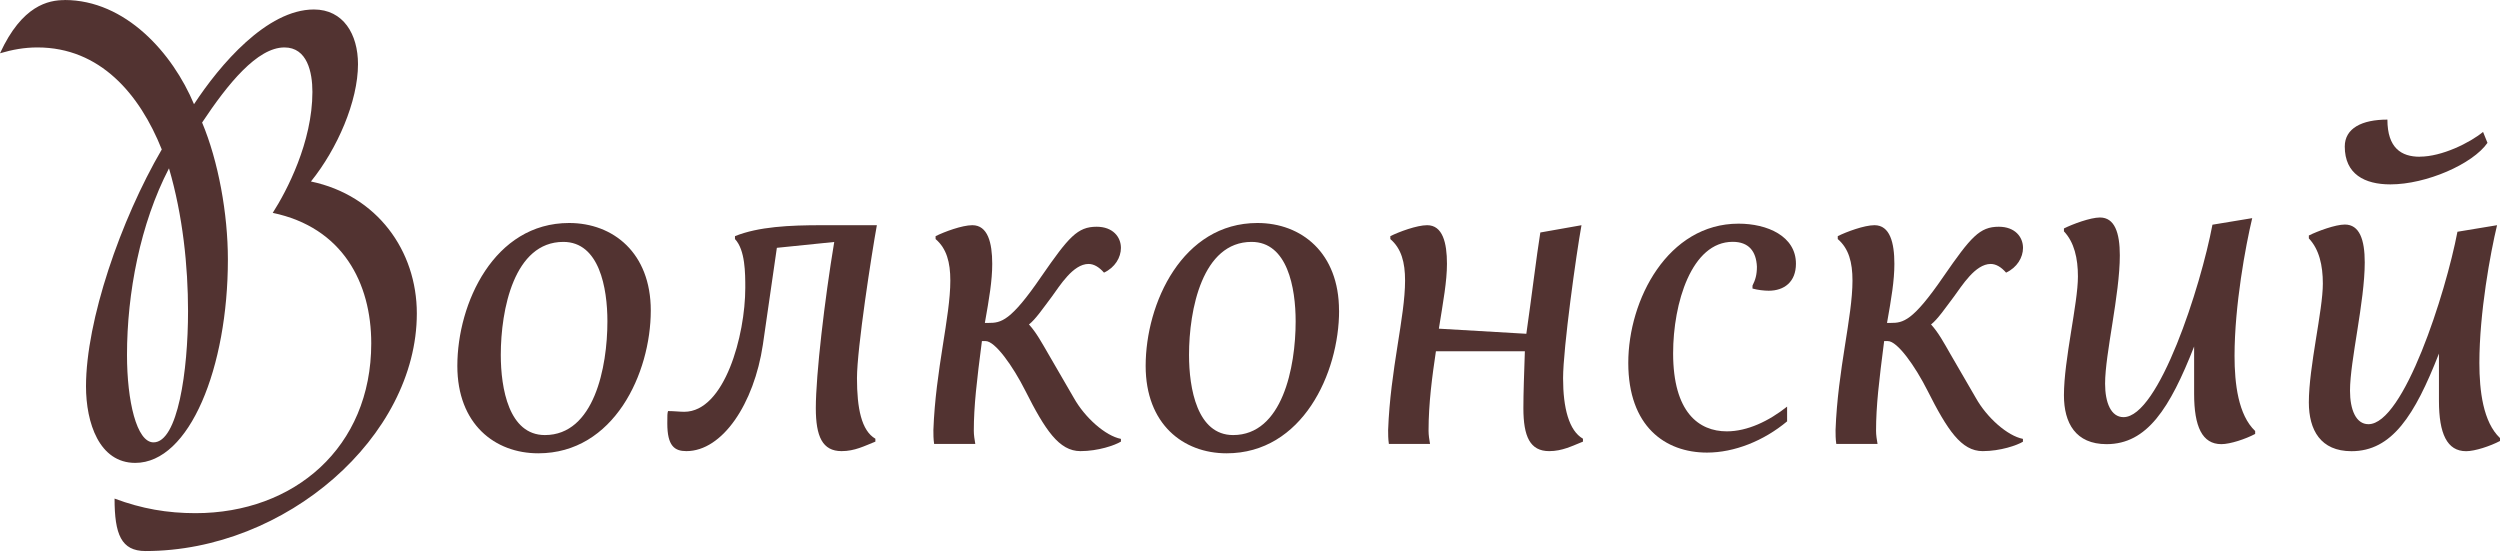
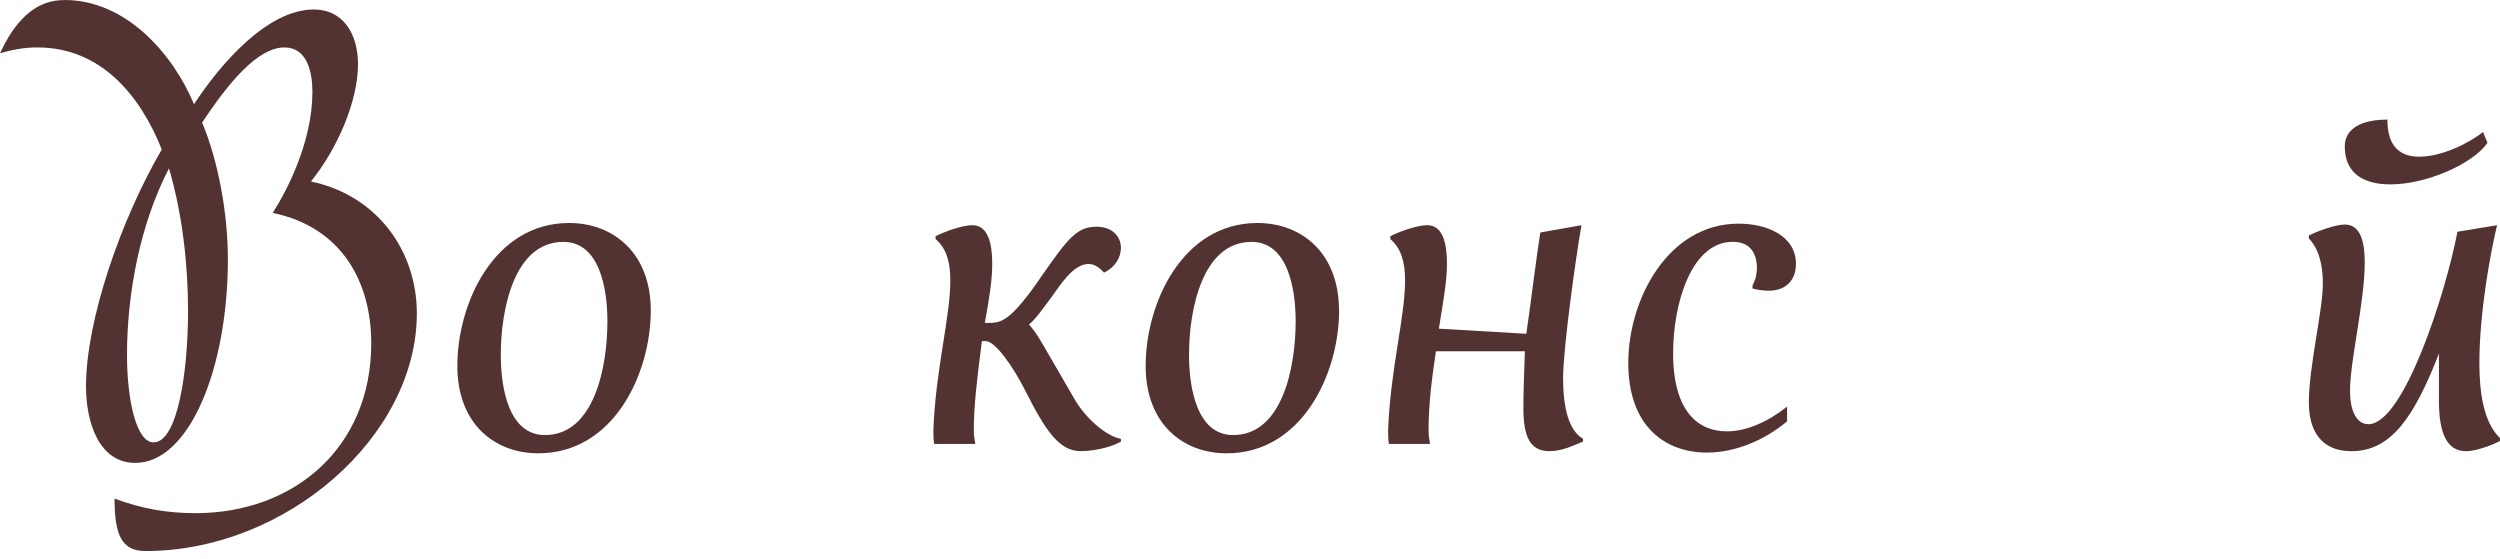
<svg xmlns="http://www.w3.org/2000/svg" width="282" height="63" viewBox="0 0 282 63" fill="none">
  <path d="M7.283 0C14.168 0 19.475 6.001 21.884 11.755C24.792 7.318 30.099 1.07 35.407 1.07C38.729 1.07 40.382 3.86 40.382 7.236C40.382 11.425 38.056 16.776 35.074 20.472C42.541 22.036 47.018 28.284 47.018 35.355C47.018 49.25 32.25 62.157 16.411 62.157C13.67 62.157 12.922 60.263 12.922 56.239C15.986 57.391 18.894 57.885 22.051 57.885C33.164 57.885 41.877 50.485 41.877 38.73C41.877 31.906 38.646 25.659 30.764 24.012C32.342 21.551 35.24 16.035 35.24 10.364C35.24 8.15 34.659 5.351 32.084 5.351C29.019 5.351 25.697 9.458 22.798 13.822C24.626 18.176 25.706 24.094 25.706 29.272C25.706 41.438 21.395 52.214 15.257 52.214C11.187 52.214 9.701 47.686 9.701 43.578C9.701 36.178 13.596 24.835 18.248 16.859C15.756 10.611 11.279 5.351 4.227 5.351C2.732 5.351 1.403 5.598 0 6.01C2.492 0.585 5.473 0.009 7.301 0.009M19.06 18.99C15.82 25.238 14.325 33.05 14.325 40.038C14.325 45.216 15.405 49.899 17.316 49.899C20.057 49.899 21.211 41.84 21.211 35.099C21.211 30.077 20.629 24.323 19.06 18.981" fill="#523331" />
  <path d="M73.408 35.024C73.408 42.095 69.263 51.133 60.716 51.133C55.825 51.133 51.588 47.849 51.588 41.272C51.588 34.201 55.732 25.154 64.196 25.154C69.171 25.154 73.408 28.53 73.408 35.024ZM56.489 40.037C56.489 43.815 57.403 49.075 61.464 49.075C67.021 49.075 68.516 41.428 68.516 36.25C68.516 32.472 67.602 27.286 63.541 27.286C57.984 27.286 56.489 34.933 56.489 40.028" fill="#523331" />
-   <path d="M98.91 25.402C98.328 28.604 96.667 39.297 96.667 42.663C96.667 46.029 97.165 48.581 98.743 49.487V49.816C97.498 50.31 96.418 50.887 94.931 50.887C92.772 50.887 92.024 49.24 92.024 46.038C92.024 42.261 93.021 33.79 94.101 27.295L87.63 27.954L86.052 38.885C85.055 45.544 81.493 50.887 77.422 50.887C76.093 50.887 75.272 50.31 75.272 47.767C75.272 46.862 75.272 46.615 75.355 46.368C76.019 46.368 76.674 46.45 77.182 46.45C81.742 46.45 84.068 37.815 84.068 32.473C84.068 30.826 84.068 28.201 82.905 26.966V26.637C85.563 25.567 89.043 25.402 92.698 25.402H98.919H98.91Z" fill="#523331" />
  <path d="M126.432 49.816C125.768 50.228 123.866 50.887 121.873 50.887C119.464 50.887 117.894 48.508 115.652 44.063C114.239 41.264 112.246 38.474 111.175 38.474H110.76C110.178 42.992 109.846 45.791 109.846 48.591C109.846 49.085 109.929 49.578 110.012 50.072H105.369C105.286 49.496 105.286 49.002 105.286 48.508C105.535 41.684 107.197 35.766 107.197 31.649C107.197 29.591 106.781 28.036 105.535 26.966V26.637C106.532 26.143 108.526 25.402 109.68 25.402C111.424 25.402 111.923 27.378 111.923 29.765C111.923 31.649 111.59 33.625 111.092 36.425H111.507C112.919 36.425 113.999 36.26 117.479 31.165C120.553 26.728 121.54 25.576 123.7 25.576C125.528 25.576 126.441 26.728 126.441 27.963C126.441 29.033 125.777 30.177 124.531 30.753C123.949 30.095 123.368 29.774 122.786 29.774C121.042 29.774 119.547 32.235 118.642 33.47C117.645 34.787 116.814 36.022 116.067 36.598C116.898 37.504 117.562 38.739 118.227 39.882L121.134 44.895C122.38 47.118 124.697 49.167 126.441 49.505V49.835L126.432 49.816Z" fill="#523331" />
  <path d="M151.05 35.024C151.05 42.095 146.906 51.133 138.359 51.133C133.467 51.133 129.23 47.849 129.23 41.272C129.23 34.201 133.375 25.154 141.839 25.154C146.814 25.154 151.041 28.53 151.041 35.024M134.122 40.037C134.122 43.815 135.036 49.075 139.097 49.075C144.654 49.075 146.149 41.428 146.149 36.25C146.149 32.472 145.235 27.286 141.174 27.286C135.618 27.286 134.122 34.933 134.122 40.028" fill="#523331" />
  <path d="M178.392 25.402C177.81 28.604 176.315 39.297 176.315 42.663C176.315 46.029 176.98 48.581 178.558 49.487V49.816C177.312 50.31 176.232 50.887 174.746 50.887C172.586 50.887 171.838 49.24 171.838 46.038C171.838 44.31 171.921 42.178 172.004 39.626H161.971C161.556 42.416 161.141 45.462 161.141 48.591C161.141 49.085 161.224 49.578 161.307 50.072H156.664C156.581 49.496 156.581 49.002 156.581 48.508C156.83 41.684 158.492 35.766 158.492 31.649C158.492 29.591 158.076 28.036 156.83 26.966V26.637C157.827 26.143 159.821 25.402 160.984 25.402C162.728 25.402 163.217 27.378 163.217 29.756C163.217 31.732 162.802 33.955 162.304 37.074L172.171 37.65C172.752 33.625 173.334 28.768 173.749 26.225L178.401 25.402H178.392Z" fill="#523331" />
  <path d="M201.595 47.521C198.936 49.744 195.623 51.052 192.549 51.052C187.823 51.052 183.67 48.088 183.67 40.935C183.67 33.782 188.147 25.229 196.112 25.229C199.343 25.229 202.582 26.629 202.582 29.748C202.582 31.806 201.253 32.794 199.509 32.794C199.01 32.794 198.263 32.712 197.681 32.547V32.218C198.013 31.559 198.18 30.983 198.18 30.077C198.097 28.348 197.266 27.278 195.447 27.278C190.805 27.278 188.728 34.184 188.728 39.856C188.728 46.515 191.635 48.656 194.783 48.656C197.109 48.656 199.518 47.503 201.585 45.866V47.512L201.595 47.521Z" fill="#523331" />
-   <path d="M228.205 49.816C227.541 50.228 225.639 50.887 223.645 50.887C221.236 50.887 219.667 48.508 217.424 44.063C216.012 41.264 214.019 38.474 212.948 38.474H212.532C211.951 42.992 211.619 45.791 211.619 48.591C211.619 49.085 211.702 49.578 211.785 50.072H207.133C207.05 49.496 207.05 49.002 207.05 48.508C207.299 41.684 208.96 35.766 208.96 31.649C208.96 29.591 208.545 28.036 207.299 26.966V26.637C208.296 26.143 210.29 25.402 211.443 25.402C213.188 25.402 213.686 27.378 213.686 29.765C213.686 31.649 213.354 33.625 212.856 36.425H213.271C214.674 36.425 215.754 36.26 219.243 31.165C222.316 26.728 223.304 25.576 225.464 25.576C227.291 25.576 228.196 26.728 228.196 27.963C228.196 29.033 227.531 30.177 226.285 30.753C225.713 30.095 225.122 29.774 224.55 29.774C222.806 29.774 221.31 32.235 220.396 33.47C219.4 34.787 218.569 36.022 217.821 36.598C218.652 37.504 219.317 38.739 219.972 39.882L222.879 44.895C224.125 47.118 226.442 49.167 228.187 49.505V49.835L228.205 49.816Z" fill="#523331" />
-   <path d="M254.05 24.606C253.302 27.726 252.056 34.467 252.056 40.148C252.056 43.276 252.472 46.807 254.382 48.618V48.948C253.302 49.524 251.567 50.1 250.57 50.1C248.41 50.1 247.497 48.124 247.497 44.429V39.087C244.755 46.075 242.189 50.1 237.62 50.1C234.131 50.1 232.812 47.722 232.812 44.593C232.812 40.569 234.39 34.239 234.39 31.192C234.39 29.134 233.975 27.323 232.812 26.097V25.768C233.808 25.274 235.802 24.533 236.873 24.533C238.534 24.533 239.116 26.253 239.116 28.805C239.116 33.242 237.454 39.901 237.454 43.276C237.454 45.417 238.119 47.054 239.531 47.054C243.509 47.054 248.244 32.336 249.564 25.347L254.05 24.606Z" fill="#523331" />
  <path d="M281.668 25.401C280.92 28.52 279.674 35.262 279.674 40.942C279.674 44.071 280.089 47.602 282 49.413V49.742C280.911 50.318 279.176 50.895 278.179 50.895C276.028 50.895 275.114 48.919 275.114 45.223V39.881C272.382 46.87 269.807 50.895 265.247 50.895C261.768 50.895 260.438 48.516 260.438 45.388C260.438 41.354 262.017 35.033 262.017 31.987C262.017 29.929 261.601 28.117 260.438 26.892V26.562C261.435 26.069 263.429 25.328 264.5 25.328C266.161 25.328 266.743 27.047 266.743 29.599C266.743 34.036 265.081 40.695 265.081 44.071C265.081 46.202 265.746 47.849 267.158 47.849C271.136 47.849 275.862 33.13 277.2 26.142L281.677 25.401H281.668ZM272.954 17.671C275.447 17.671 278.594 16.107 280.089 14.881L280.588 16.116C278.926 18.503 273.693 20.799 269.632 20.799C266.733 20.799 264.49 19.647 264.49 16.528C264.49 14.479 266.401 13.491 269.299 13.491C269.299 16.701 270.878 17.68 272.945 17.68" fill="#523331" />
</svg>